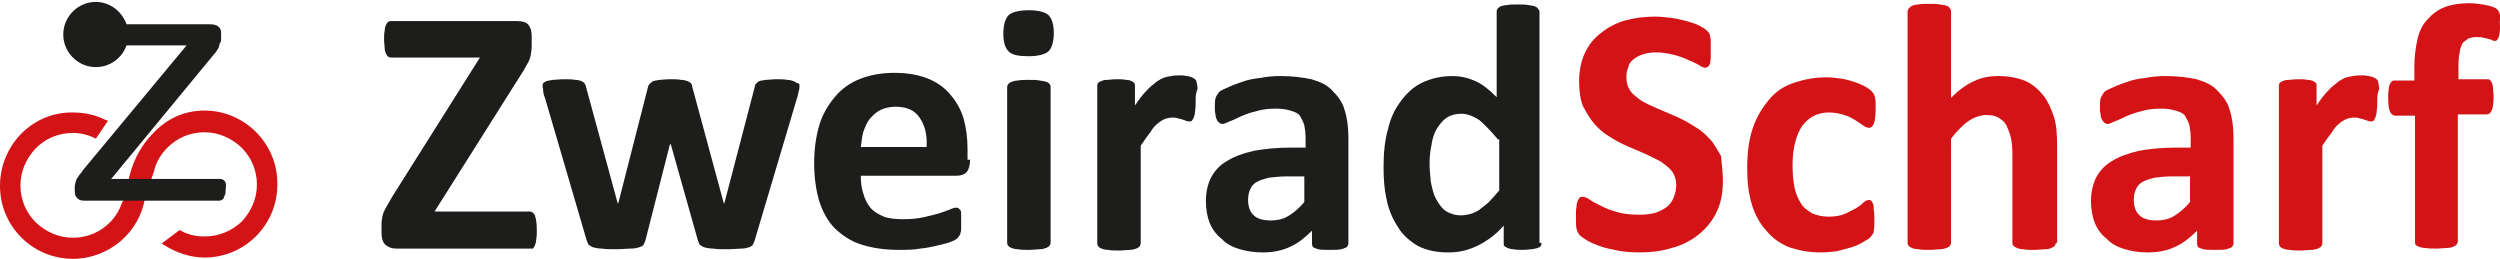
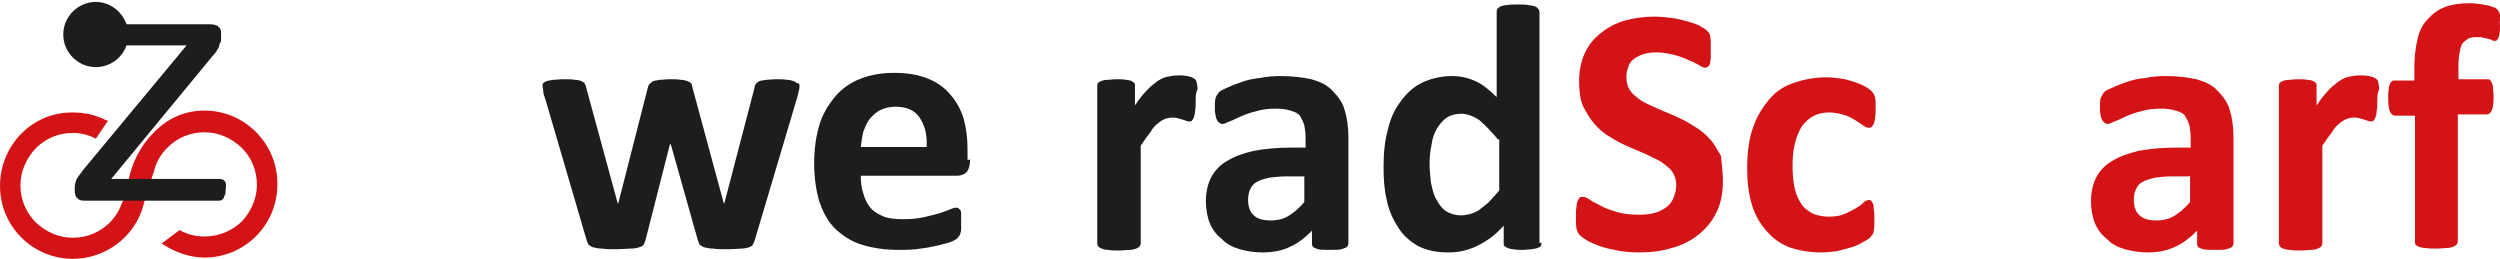
<svg xmlns="http://www.w3.org/2000/svg" version="1.1" id="Ebene_1" x="0px" y="0px" viewBox="0 0 391.2 40.5" style="enable-background:new 0 0 391.2 40.5;" xml:space="preserve">
  <style type="text/css">
	.st0{fill:#1D1D1B;}
	.st1{fill:#D41317;}
</style>
-   <path class="st0" d="M84,36.1c0,0.5,0,0.9-0.1,1.4c0,0.4-0.1,0.6-0.2,0.9c-0.1,0.2-0.2,0.4-0.3,0.5c-0.1,0-0.3,0-0.4,0h-21  c-0.7,0-1.2-0.2-1.7-0.6c-0.4-0.4-0.6-1-0.6-1.9v-1.2c0-0.4,0-0.7,0.1-1c0-0.3,0.1-0.6,0.2-0.9s0.3-0.6,0.5-1s0.5-0.8,0.8-1.4  L75.1,9H61.3c-0.2,0-0.4,0-0.5-0.1c-0.2-0.1-0.3-0.3-0.4-0.5c-0.1-0.2-0.2-0.5-0.2-0.8c0-0.4-0.1-0.8-0.1-1.4s0-1,0.1-1.4  c0-0.4,0.1-0.7,0.2-0.9c0.1-0.2,0.2-0.4,0.4-0.5c0.1-0.1,0.3-0.1,0.5-0.1h19.7c0.7,0,1.4,0.2,1.7,0.6c0.3,0.4,0.5,0.9,0.5,1.7v1.4  c0,0.5,0,0.9-0.1,1.2c0,0.3-0.1,0.7-0.2,1c-0.1,0.3-0.3,0.7-0.5,1c-0.2,0.3-0.4,0.8-0.7,1.2L68,33.1h14.9c0.3,0,0.6,0.2,0.8,0.6  C83.9,34.3,84,35,84,36.1" />
  <path class="st0" d="M125.1,13.5c0,0.2,0,0.4-0.1,0.7s-0.1,0.7-0.3,1.2l-6.6,22.2c-0.1,0.3-0.2,0.5-0.3,0.7  c-0.1,0.2-0.4,0.3-0.6,0.4c-0.3,0.1-0.7,0.2-1.2,0.2s-1.2,0.1-2.2,0.1c-0.9,0-1.7,0-2.2-0.1c-0.5,0-1-0.1-1.4-0.2  c-0.3-0.1-0.5-0.3-0.7-0.4c-0.1-0.2-0.2-0.4-0.3-0.7L105,22.7l-0.1-0.2l-0.1,0.2L101,37.6c-0.1,0.3-0.2,0.5-0.3,0.7  c-0.1,0.2-0.4,0.3-0.7,0.4s-0.7,0.2-1.4,0.2c-0.5,0-1.4,0.1-2.2,0.1c-0.9,0-1.7,0-2.2-0.1c-0.5,0-1-0.1-1.4-0.2  c-0.3-0.1-0.5-0.3-0.7-0.4c-0.1-0.2-0.2-0.4-0.3-0.7l-6.5-22.2c-0.2-0.5-0.3-0.9-0.3-1.2c0-0.3-0.1-0.5-0.1-0.7s0-0.3,0.1-0.5  c0.1-0.1,0.3-0.2,0.5-0.3c0.3-0.1,0.6-0.1,1-0.2c0.4,0,1-0.1,1.7-0.1c0.7,0,1.4,0,1.8,0.1c0.4,0,0.8,0.1,1,0.2  c0.2,0.1,0.4,0.2,0.5,0.4c0.1,0.2,0.2,0.3,0.2,0.5l4.9,18l0.1,0.3l0.1-0.3l4.6-18c0.1-0.2,0.1-0.4,0.3-0.5c0.1-0.1,0.3-0.3,0.5-0.4  c0.2-0.1,0.6-0.1,1-0.2c0.4,0,0.9-0.1,1.7-0.1c0.7,0,1.2,0,1.7,0.1c0.4,0,0.7,0.1,1,0.2c0.2,0.1,0.4,0.2,0.5,0.3  c0.1,0.1,0.2,0.3,0.2,0.5l4.9,18.1l0.1,0.3l0.1-0.3l4.7-18c0-0.2,0.1-0.4,0.2-0.5c0.1-0.1,0.3-0.3,0.5-0.4c0.2-0.1,0.6-0.1,1-0.2  c0.4,0,1-0.1,1.7-0.1c0.7,0,1.2,0,1.7,0.1c0.4,0,0.7,0.1,1,0.2c0.2,0.1,0.4,0.2,0.5,0.3C125.1,13,125.1,13.2,125.1,13.5" />
  <path class="st0" d="M151.8,25c0,0.8-0.2,1.5-0.5,1.9c-0.4,0.4-0.9,0.6-1.6,0.6h-15c0,1,0.1,2,0.4,2.8c0.2,0.8,0.6,1.6,1.1,2.2  s1.2,1,2.1,1.4c0.8,0.3,1.9,0.4,3,0.4c1.2,0,2.3-0.1,3.2-0.3c0.9-0.2,1.7-0.4,2.4-0.6c0.6-0.2,1.2-0.4,1.7-0.6  c0.4-0.2,0.8-0.3,1-0.3s0.3,0,0.4,0.1c0.1,0.1,0.2,0.2,0.3,0.3c0.1,0.2,0.1,0.4,0.1,0.7c0,0.3,0,0.7,0,1.1c0,0.4,0,0.7,0,1  c0,0.3,0,0.5-0.1,0.7c0,0.2-0.1,0.4-0.2,0.5c-0.1,0.1-0.2,0.3-0.3,0.4c-0.1,0.1-0.4,0.3-0.9,0.5s-1.2,0.4-2.1,0.6  c-0.8,0.2-1.8,0.4-2.8,0.5c-1,0.2-2.2,0.2-3.4,0.2c-2.2,0-4.1-0.3-5.7-0.8c-1.7-0.5-3-1.4-4.2-2.5c-1.1-1.1-1.9-2.5-2.5-4.3  c-0.5-1.7-0.8-3.7-0.8-6c0-2.2,0.3-4.2,0.8-5.9s1.4-3.2,2.5-4.5c1-1.2,2.4-2.2,4-2.8s3.3-0.9,5.2-0.9c2.1,0,3.8,0.3,5.3,0.9  c1.5,0.6,2.7,1.5,3.5,2.5c0.9,1,1.7,2.4,2.1,3.8c0.4,1.5,0.6,3,0.6,4.8V25H151.8z M145,23c0.1-2-0.3-3.4-1.1-4.6s-2.1-1.7-3.8-1.7  c-0.8,0-1.7,0.2-2.3,0.5c-0.6,0.3-1.1,0.7-1.7,1.4c-0.4,0.5-0.7,1.2-1,2c-0.2,0.7-0.3,1.6-0.4,2.4C134.6,23,145,23,145,23z" />
-   <path class="st0" d="M164.9,5.1c0,1.4-0.3,2.4-0.8,2.9c-0.5,0.5-1.7,0.8-3.1,0.8c-1.6,0-2.6-0.2-3.1-0.7c-0.6-0.5-0.9-1.5-0.9-2.8  s0.3-2.4,0.8-2.9s1.7-0.8,3.2-0.8s2.6,0.3,3.1,0.8C164.6,2.9,164.9,3.9,164.9,5.1 M164.4,38c0,0.2-0.1,0.3-0.2,0.5  c-0.1,0.1-0.3,0.2-0.5,0.3c-0.3,0.1-0.6,0.2-1,0.2c-0.4,0-1,0.1-1.7,0.1c-0.7,0-1.2,0-1.7-0.1c-0.4,0-0.8-0.1-1-0.2  c-0.3-0.1-0.4-0.2-0.5-0.3c-0.1-0.1-0.2-0.3-0.2-0.5V13.6c0-0.2,0.1-0.3,0.2-0.5c0.1-0.1,0.3-0.2,0.5-0.3c0.3-0.1,0.6-0.2,1-0.2  c0.4-0.1,1-0.1,1.7-0.1c0.7,0,1.2,0,1.7,0.1c0.4,0.1,0.8,0.1,1,0.2c0.3,0.1,0.4,0.2,0.5,0.3c0.1,0.1,0.2,0.3,0.2,0.5V38z" />
  <path class="st0" d="M187.1,15.7c0,0.6,0,1.2-0.1,1.7c0,0.4-0.1,0.7-0.2,1c-0.1,0.2-0.2,0.4-0.3,0.5c-0.1,0.1-0.3,0.1-0.4,0.1  s-0.3,0-0.5-0.1c-0.2-0.1-0.4-0.1-0.6-0.2c-0.2-0.1-0.5-0.1-0.7-0.2c-0.3-0.1-0.6-0.1-0.9-0.1c-0.4,0-0.7,0.1-1.1,0.2  c-0.4,0.2-0.8,0.4-1.1,0.7c-0.4,0.3-0.8,0.7-1.2,1.4c-0.4,0.5-0.9,1.2-1.5,2.1v15.3c0,0.2-0.1,0.3-0.2,0.5c-0.1,0.1-0.3,0.2-0.5,0.3  c-0.3,0.1-0.6,0.2-1,0.2s-1,0.1-1.7,0.1c-0.7,0-1.2,0-1.7-0.1c-0.4,0-0.8-0.1-1-0.2c-0.3-0.1-0.4-0.2-0.5-0.3  c-0.1-0.1-0.2-0.3-0.2-0.5V13.5c0-0.2,0-0.3,0.1-0.5c0.1-0.1,0.2-0.2,0.5-0.3c0.2-0.1,0.5-0.2,0.9-0.2c0.4,0,0.8-0.1,1.5-0.1  s1,0,1.5,0.1c0.4,0,0.7,0.1,0.9,0.2c0.2,0.1,0.3,0.2,0.4,0.3c0.1,0.1,0.1,0.3,0.1,0.5v3c0.6-0.9,1.2-1.7,1.8-2.3  c0.5-0.6,1.1-1,1.7-1.5c0.5-0.3,1-0.6,1.6-0.7c0.5-0.1,1-0.2,1.6-0.2c0.2,0,0.5,0,0.7,0c0.3,0,0.5,0.1,0.8,0.1  c0.3,0.1,0.5,0.1,0.7,0.2s0.4,0.2,0.5,0.3c0.1,0.1,0.2,0.2,0.2,0.3c0,0.1,0.1,0.3,0.1,0.4c0,0.2,0.1,0.5,0.1,0.8  C187.1,14.6,187.1,15.1,187.1,15.7" />
  <path class="st0" d="M211,38.1c0,0.2-0.1,0.4-0.3,0.6c-0.2,0.1-0.5,0.2-0.8,0.3c-0.4,0.1-0.9,0.1-1.8,0.1s-1.5,0-1.8-0.1  c-0.4-0.1-0.6-0.2-0.8-0.3c-0.1-0.1-0.2-0.3-0.2-0.6v-2c-1,1-2.2,2-3.4,2.5c-1.2,0.6-2.7,0.9-4.3,0.9c-1.4,0-2.5-0.2-3.6-0.5  c-1-0.3-2.1-0.8-2.8-1.6c-0.8-0.6-1.5-1.5-1.9-2.5c-0.4-1-0.6-2.2-0.6-3.4c0-1.5,0.3-2.7,0.8-3.7c0.5-1,1.4-2,2.5-2.6  c1.1-0.7,2.5-1.2,4.2-1.6c1.7-0.3,3.5-0.5,5.7-0.5h2.4v-1.5c0-0.7-0.1-1.5-0.2-2c-0.2-0.6-0.4-1-0.7-1.5c-0.3-0.4-0.8-0.6-1.5-0.8  c-0.6-0.2-1.4-0.3-2.2-0.3c-1.1,0-2.2,0.1-3.1,0.4c-0.9,0.2-1.7,0.5-2.4,0.8c-0.7,0.3-1.2,0.6-1.8,0.8c-0.5,0.2-0.8,0.4-1.1,0.4  c-0.2,0-0.4-0.1-0.5-0.2c-0.2-0.1-0.3-0.3-0.4-0.5c-0.1-0.2-0.2-0.5-0.2-0.8c-0.1-0.3-0.1-0.7-0.1-1.1c0-0.5,0-1,0.1-1.4  s0.3-0.6,0.5-0.9c0.2-0.3,0.7-0.5,1.4-0.8c0.6-0.3,1.4-0.6,2.3-0.9c0.8-0.3,1.8-0.5,2.8-0.6c1-0.2,2.1-0.3,3.1-0.3  c1.9,0,3.5,0.2,4.9,0.5c1.4,0.4,2.5,0.9,3.3,1.8c0.8,0.8,1.6,1.8,1.9,3c0.4,1.2,0.6,2.7,0.6,4.4v16.5H211z M204.1,27.6h-2.6  c-1.1,0-2.1,0.1-2.9,0.2c-0.8,0.2-1.5,0.4-2,0.7c-0.5,0.3-0.8,0.7-1,1.2c-0.2,0.4-0.3,1-0.3,1.6c0,1,0.3,1.9,0.9,2.4  c0.6,0.6,1.6,0.8,2.7,0.8c0.9,0,1.9-0.2,2.7-0.7s1.7-1.2,2.5-2.2V27.6z" />
  <path class="st0" d="M241.2,38c0,0.2,0,0.4-0.1,0.5c-0.1,0.1-0.2,0.2-0.5,0.3c-0.2,0.1-0.5,0.1-0.9,0.2c-0.4,0-0.8,0.1-1.4,0.1  c-0.6,0-1,0-1.5-0.1c-0.4,0-0.6-0.1-0.9-0.2c-0.2-0.1-0.4-0.2-0.5-0.3c-0.1-0.1-0.1-0.3-0.1-0.5v-2.7c-1.2,1.4-2.6,2.4-4,3.1  s-2.9,1.1-4.6,1.1c-1.9,0-3.4-0.3-4.8-1c-1.2-0.7-2.4-1.7-3.1-2.9c-0.8-1.2-1.5-2.7-1.8-4.3c-0.4-1.7-0.5-3.3-0.5-5.2  c0-2.2,0.2-4.2,0.7-5.9c0.4-1.8,1.1-3.2,2.1-4.5c0.9-1.2,2-2.2,3.3-2.8s2.9-1,4.6-1c1.4,0,2.6,0.3,3.7,0.8c1.1,0.5,2.2,1.4,3.3,2.5  V1.9c0-0.2,0-0.3,0.1-0.5c0.1-0.1,0.3-0.3,0.5-0.4c0.3-0.1,0.6-0.2,1-0.2c0.4-0.1,1-0.1,1.7-0.1c0.7,0,1.2,0,1.7,0.1s0.8,0.1,1,0.2  s0.4,0.2,0.5,0.4c0.1,0.1,0.2,0.3,0.2,0.5V38H241.2z M234.3,21.7c-1-1.2-2-2.2-2.8-2.9c-0.9-0.6-1.9-1-2.8-1c-0.9,0-1.7,0.2-2.3,0.6  c-0.6,0.4-1.1,1-1.6,1.8c-0.4,0.7-0.7,1.6-0.8,2.5c-0.2,0.9-0.3,1.9-0.3,2.8c0,1,0.1,2,0.2,3c0.2,0.9,0.4,1.9,0.8,2.6  c0.4,0.7,0.8,1.4,1.5,1.9c0.6,0.4,1.5,0.7,2.4,0.7c0.5,0,0.9-0.1,1.4-0.2c0.4-0.1,0.9-0.3,1.4-0.6c0.4-0.3,0.9-0.7,1.5-1.2  c0.5-0.5,1-1.1,1.7-1.9v-8H234.3z" />
  <path class="st1" d="M269.6,28.3c0,1.9-0.3,3.5-1,4.9c-0.7,1.5-1.7,2.6-2.8,3.5c-1.1,0.9-2.6,1.7-4.2,2.1c-1.6,0.5-3.3,0.7-5.1,0.7  c-1.2,0-2.4-0.1-3.4-0.3c-1-0.2-2-0.4-2.8-0.7c-0.8-0.3-1.5-0.6-2-0.9c-0.5-0.3-0.9-0.6-1.1-0.8c-0.2-0.2-0.4-0.6-0.5-1  c-0.1-0.4-0.1-1.1-0.1-2c0-0.5,0-1,0.1-1.5c0-0.4,0.1-0.7,0.2-0.9s0.2-0.4,0.3-0.5c0.1-0.1,0.3-0.1,0.5-0.1c0.2,0,0.6,0.1,1,0.4  c0.4,0.3,1,0.6,1.8,1c0.7,0.4,1.6,0.7,2.6,1c1,0.3,2.2,0.4,3.5,0.4c0.8,0,1.7-0.1,2.4-0.3c0.7-0.2,1.2-0.5,1.8-0.9  c0.5-0.4,0.8-0.8,1.1-1.5c0.2-0.5,0.4-1.2,0.4-1.9c0-0.8-0.2-1.5-0.6-2.1s-1-1-1.8-1.6c-0.7-0.4-1.6-0.8-2.4-1.2  c-0.9-0.4-1.9-0.8-2.8-1.2c-0.9-0.4-1.9-0.9-2.8-1.5c-0.9-0.5-1.7-1.2-2.4-2s-1.2-1.7-1.8-2.8c-0.4-1-0.6-2.3-0.6-3.8  c0-1.7,0.3-3.2,0.9-4.5s1.5-2.4,2.6-3.2c1-0.8,2.3-1.5,3.7-1.9c1.5-0.4,3-0.6,4.7-0.6c0.8,0,1.7,0.1,2.5,0.2  c0.8,0.1,1.7,0.3,2.4,0.5c0.7,0.2,1.4,0.4,2,0.7c0.5,0.3,0.9,0.5,1.1,0.7c0.2,0.2,0.3,0.3,0.4,0.4c0.1,0.1,0.1,0.3,0.2,0.5  c0,0.2,0.1,0.5,0.1,0.8c0,0.3,0,0.7,0,1.2s0,0.9,0,1.4s-0.1,0.6-0.1,0.9c-0.1,0.2-0.1,0.4-0.3,0.5c-0.1,0.1-0.3,0.2-0.5,0.2  s-0.5-0.1-0.9-0.4c-0.4-0.2-0.9-0.5-1.7-0.8c-0.6-0.3-1.4-0.6-2.2-0.8c-0.8-0.2-1.8-0.4-2.8-0.4c-0.8,0-1.5,0.1-2.1,0.3  s-1,0.4-1.5,0.8c-0.4,0.3-0.7,0.7-0.8,1.2c-0.2,0.5-0.3,0.9-0.3,1.6c0,0.8,0.2,1.5,0.6,2.1c0.4,0.6,1,1,1.8,1.6  c0.7,0.4,1.6,0.8,2.5,1.2c0.9,0.4,1.9,0.8,2.8,1.2c0.9,0.4,1.9,0.9,2.8,1.5c0.9,0.5,1.8,1.2,2.5,2c0.7,0.7,1.2,1.7,1.8,2.7  C269.4,25.6,269.6,26.9,269.6,28.3" />
  <path class="st1" d="M293.3,34.2c0,0.5,0,0.8,0,1.2c0,0.3-0.1,0.6-0.1,0.8c0,0.2-0.1,0.4-0.2,0.5c-0.1,0.1-0.2,0.3-0.4,0.5  s-0.6,0.4-1.1,0.7c-0.5,0.3-1.1,0.6-1.8,0.8c-0.7,0.2-1.5,0.4-2.2,0.6c-0.8,0.1-1.7,0.2-2.5,0.2c-1.9,0-3.5-0.3-5-0.8  c-1.5-0.6-2.7-1.5-3.6-2.6c-1-1.1-1.8-2.5-2.3-4.2c-0.5-1.7-0.7-3.5-0.7-5.6c0-2.5,0.3-4.6,0.9-6.3c0.6-1.8,1.5-3.2,2.6-4.5  s2.4-2.1,4-2.6c1.5-0.5,3.1-0.8,5-0.8c0.7,0,1.5,0.1,2.2,0.2s1.4,0.3,2,0.5s1.1,0.4,1.7,0.7c0.5,0.3,0.8,0.5,1,0.7  c0.2,0.2,0.3,0.4,0.4,0.5s0.1,0.3,0.2,0.5c0,0.2,0.1,0.5,0.1,0.8s0,0.7,0,1.1c0,1-0.1,1.8-0.3,2.3c-0.2,0.4-0.4,0.6-0.7,0.6  c-0.3,0-0.6-0.1-1-0.4c-0.3-0.2-0.7-0.5-1.2-0.8c-0.5-0.3-1-0.6-1.7-0.8c-0.6-0.2-1.5-0.4-2.4-0.4c-1.8,0-3.1,0.7-4.2,2.1  c-0.9,1.4-1.5,3.4-1.5,6.1c0,1.4,0.1,2.5,0.3,3.5c0.2,1,0.6,1.9,1,2.5c0.4,0.7,1,1.1,1.8,1.6c0.7,0.3,1.6,0.5,2.5,0.5  c0.9,0,1.8-0.1,2.5-0.4c0.7-0.3,1.2-0.6,1.8-0.9c0.5-0.3,0.9-0.6,1.2-0.9c0.3-0.3,0.6-0.4,0.8-0.4s0.3,0,0.4,0.1s0.2,0.3,0.3,0.5  c0.1,0.2,0.1,0.5,0.1,0.9C293.3,33,293.3,33.5,293.3,34.2" />
-   <path class="st1" d="M321.7,38c0,0.2-0.1,0.3-0.2,0.5c-0.1,0.1-0.3,0.2-0.5,0.3c-0.2,0.1-0.6,0.2-1,0.2s-1,0.1-1.7,0.1  c-0.7,0-1.2,0-1.7-0.1c-0.4,0-0.8-0.1-1-0.2s-0.4-0.2-0.5-0.3c-0.1-0.1-0.2-0.3-0.2-0.5V24.1c0-1.1-0.1-2.1-0.3-2.8  c-0.2-0.7-0.4-1.2-0.7-1.8c-0.3-0.5-0.7-0.8-1.2-1.1c-0.5-0.3-1.1-0.4-1.9-0.4c-0.8,0-1.8,0.3-2.7,0.9s-1.9,1.6-2.8,2.8V38  c0,0.2-0.1,0.3-0.2,0.5c-0.1,0.1-0.3,0.2-0.5,0.3c-0.3,0.1-0.6,0.2-1,0.2s-1,0.1-1.7,0.1c-0.7,0-1.2,0-1.7-0.1c-0.4,0-0.8-0.1-1-0.2  c-0.3-0.1-0.4-0.2-0.5-0.3c-0.1-0.1-0.2-0.3-0.2-0.5V1.8c0-0.2,0.1-0.3,0.2-0.5c0.1-0.1,0.3-0.3,0.5-0.4c0.3-0.1,0.6-0.2,1-0.2  c0.4-0.1,1-0.1,1.7-0.1c0.7,0,1.2,0,1.7,0.1s0.8,0.1,1,0.2c0.3,0.1,0.4,0.2,0.5,0.4c0.1,0.1,0.2,0.3,0.2,0.5v13.5  c1.1-1.1,2.4-2.1,3.6-2.6c1.2-0.6,2.5-0.8,3.8-0.8c1.7,0,3.1,0.3,4.3,0.8c1.1,0.5,2.1,1.4,2.8,2.3s1.2,2.1,1.6,3.3s0.5,2.8,0.5,4.7  v15H321.7z" />
  <path class="st1" d="M349.5,38.1c0,0.2-0.1,0.4-0.3,0.6c-0.2,0.1-0.5,0.2-0.8,0.3c-0.4,0.1-0.9,0.1-1.8,0.1c-0.8,0-1.5,0-1.8-0.1  c-0.4-0.1-0.6-0.2-0.8-0.3c-0.1-0.1-0.2-0.3-0.2-0.6v-2c-1,1-2.2,2-3.4,2.5c-1.2,0.6-2.7,0.9-4.3,0.9c-1.4,0-2.5-0.2-3.6-0.5  c-1-0.3-2.1-0.8-2.8-1.6c-0.8-0.6-1.5-1.5-1.9-2.5c-0.4-1-0.6-2.2-0.6-3.4c0-1.5,0.3-2.7,0.8-3.7c0.5-1,1.4-2,2.5-2.6  c1.1-0.7,2.5-1.2,4.2-1.6c1.7-0.3,3.5-0.5,5.7-0.5h2.4v-1.5c0-0.7-0.1-1.5-0.2-2c-0.2-0.6-0.4-1-0.7-1.5c-0.3-0.4-0.8-0.6-1.5-0.8  c-0.6-0.2-1.4-0.3-2.2-0.3c-1.1,0-2.2,0.1-3.1,0.4c-0.9,0.2-1.7,0.5-2.4,0.8c-0.7,0.3-1.2,0.6-1.8,0.8c-0.5,0.2-0.8,0.4-1.1,0.4  c-0.2,0-0.4-0.1-0.5-0.2c-0.1-0.1-0.3-0.3-0.4-0.5c-0.1-0.2-0.2-0.5-0.2-0.8c-0.1-0.3-0.1-0.7-0.1-1.1c0-0.5,0-1,0.1-1.4  c0.1-0.3,0.3-0.6,0.5-0.9c0.2-0.3,0.7-0.5,1.4-0.8c0.6-0.3,1.4-0.6,2.3-0.9c0.8-0.3,1.8-0.5,2.8-0.6c1-0.2,2.1-0.3,3.1-0.3  c2,0,3.5,0.2,4.9,0.5c1.4,0.4,2.5,0.9,3.3,1.8c0.8,0.8,1.6,1.8,1.9,3c0.4,1.2,0.6,2.7,0.6,4.4v16.5H349.5z M342.6,27.6H340  c-1.1,0-2.1,0.1-2.8,0.2c-0.8,0.2-1.5,0.4-2,0.7c-0.5,0.3-0.8,0.7-1,1.2c-0.2,0.4-0.3,1-0.3,1.6c0,1,0.3,1.9,0.9,2.4  c0.6,0.6,1.6,0.8,2.7,0.8c0.9,0,1.9-0.2,2.7-0.7c0.8-0.5,1.7-1.2,2.5-2.2v-4.1H342.6z" />
  <path class="st1" d="M372,15.7c0,0.6,0,1.2-0.1,1.7c0,0.4-0.1,0.7-0.2,1c-0.1,0.2-0.2,0.4-0.3,0.5c-0.1,0.1-0.3,0.1-0.4,0.1  s-0.3,0-0.5-0.1c-0.2-0.1-0.4-0.1-0.6-0.2c-0.2-0.1-0.5-0.1-0.7-0.2c-0.3-0.1-0.6-0.1-0.9-0.1c-0.4,0-0.7,0.1-1.1,0.2  c-0.4,0.2-0.8,0.4-1.1,0.7c-0.4,0.3-0.8,0.7-1.2,1.4c-0.4,0.5-0.9,1.2-1.5,2.1v15.3c0,0.2-0.1,0.3-0.2,0.5c-0.1,0.1-0.3,0.2-0.5,0.3  c-0.3,0.1-0.6,0.2-1,0.2s-1,0.1-1.7,0.1s-1.2,0-1.7-0.1c-0.4,0-0.8-0.1-1-0.2c-0.3-0.1-0.4-0.2-0.5-0.3s-0.2-0.3-0.2-0.5V13.5  c0-0.2,0-0.3,0.1-0.5c0.1-0.1,0.2-0.2,0.5-0.3c0.2-0.1,0.5-0.2,0.9-0.2s0.8-0.1,1.5-0.1s1,0,1.5,0.1c0.4,0,0.7,0.1,0.9,0.2  c0.2,0.1,0.3,0.2,0.4,0.3c0.1,0.1,0.1,0.3,0.1,0.5v3c0.6-0.9,1.2-1.7,1.8-2.3c0.5-0.6,1.1-1,1.7-1.5c0.5-0.3,1-0.6,1.6-0.7  c0.5-0.1,1-0.2,1.6-0.2c0.2,0,0.5,0,0.7,0c0.3,0,0.5,0.1,0.8,0.1c0.3,0.1,0.5,0.1,0.7,0.2s0.4,0.2,0.5,0.3c0.1,0.1,0.2,0.2,0.2,0.3  c0,0.1,0.1,0.3,0.1,0.4c0,0.2,0.1,0.5,0.1,0.8C372,14.6,372,15.1,372,15.7" />
  <path class="st1" d="M391.2,4.1c0,0.5,0,0.9-0.1,1.2c0,0.3-0.1,0.5-0.2,0.7c-0.1,0.2-0.2,0.3-0.2,0.3c-0.1,0.1-0.2,0.1-0.3,0.1  c-0.1,0-0.3,0-0.4-0.1c-0.1-0.1-0.3-0.1-0.6-0.2c-0.2-0.1-0.5-0.1-0.8-0.2c-0.3-0.1-0.7-0.1-1.1-0.1c-0.5,0-0.9,0.1-1.2,0.2  c-0.3,0.2-0.6,0.4-0.9,0.7c-0.2,0.3-0.4,0.7-0.5,1.4c-0.1,0.5-0.2,1.2-0.2,2v2.3h4.5c0.2,0,0.3,0,0.4,0.1c0.1,0.1,0.2,0.2,0.3,0.4  c0.1,0.2,0.2,0.5,0.2,0.8c0,0.4,0.1,0.8,0.1,1.4c0,1-0.1,1.8-0.3,2.2c-0.2,0.4-0.4,0.6-0.8,0.6h-4.5v19.9c0,0.2-0.1,0.3-0.2,0.5  c-0.1,0.1-0.3,0.2-0.5,0.3c-0.2,0.1-0.6,0.2-1,0.2c-0.4,0-1,0.1-1.7,0.1c-0.6,0-1.2,0-1.7-0.1c-0.4,0-0.8-0.1-1-0.2  c-0.3-0.1-0.4-0.2-0.5-0.3c-0.1-0.1-0.1-0.3-0.1-0.5V18.1h-3.1c-0.3,0-0.6-0.2-0.8-0.6c-0.2-0.4-0.3-1.1-0.3-2.2  c0-0.5,0-0.9,0.1-1.4c0-0.4,0.1-0.6,0.2-0.8c0.1-0.2,0.2-0.3,0.3-0.4c0.1-0.1,0.3-0.1,0.5-0.1h3v-2.1c0-1.7,0.2-3.1,0.5-4.4  s0.8-2.3,1.6-3.1c0.7-0.8,1.6-1.5,2.7-1.9c1-0.4,2.4-0.6,3.8-0.6c0.7,0,1.4,0.1,2.1,0.2c0.6,0.1,1.1,0.2,1.6,0.4  c0.4,0.1,0.6,0.3,0.7,0.4c0.1,0.1,0.2,0.3,0.3,0.5c0.1,0.2,0.1,0.5,0.2,0.8C391.1,3.2,391.2,3.6,391.2,4.1" />
  <path class="st1" d="M32,17.3L32,17.3c-3.2,0-5.9,1.3-8,3.5c-2.1,2.1-3.5,4.9-4,8l0,0l0,0c0,0.3,0.2,0.6,0.4,0.8l0,0l-1.3,2.1l0,0  c-0.4,1.2-1.1,2.3-1.9,3.1c-1.5,1.5-3.5,2.4-5.8,2.4c-2.2,0-4.2-0.9-5.8-2.4c-1.5-1.5-2.4-3.5-2.4-5.8c0-2.2,0.9-4.2,2.4-5.8  c1.5-1.5,3.5-2.4,5.8-2.4c1.2,0,2.4,0.3,3.4,0.8l0.2,0.1l1.9-2.8l-0.3-0.1c-1.6-0.8-3.3-1.2-5.2-1.2C5.1,17.5,0,22.7,0,29.1  c0,6.3,5.1,11.4,11.4,11.4c5.7,0,10.5-4.2,11.3-9.6l1.4-4.1l0,0c0.3-1.4,1.1-2.7,2.1-3.7c1.5-1.5,3.5-2.4,5.8-2.4  c2.2,0,4.2,0.9,5.8,2.4c1.5,1.5,2.4,3.5,2.4,5.8c0,2.2-0.9,4.2-2.4,5.8C36.3,36.1,34.3,37,32,37c-1.4,0-2.6-0.3-3.7-0.9L28.1,36  l-2.8,2.1l0.3,0.2c1.9,1.2,4.1,2,6.4,2c6.3,0,11.4-5.1,11.4-11.4C43.5,22.5,38.3,17.3,32,17.3" />
  <path class="st0" d="M35.2,28.4c-0.2-0.3-0.5-0.4-0.8-0.4H17.4l16-19.4C33.7,8.3,33.9,8,34,7.8s0.3-0.4,0.3-0.6s0.1-0.4,0.2-0.6  c0.1-0.1,0.1-0.3,0.1-0.6V5.2c0-0.5-0.1-0.8-0.5-1.1c-0.3-0.2-0.7-0.3-1.2-0.3H19.8c-0.7-2-2.6-3.5-4.8-3.5c-2.8,0-5.1,2.3-5.1,5.1  s2.3,5.1,5.1,5.1c2.2,0,4.1-1.4,4.8-3.4h9.4L13,26.6c-0.2,0.3-0.4,0.6-0.6,0.8c-0.1,0.2-0.3,0.4-0.4,0.6c-0.1,0.2-0.1,0.3-0.2,0.6  c0,0.1-0.1,0.3-0.1,0.6v0.7c0,0.5,0.1,0.9,0.5,1.2c0.3,0.3,0.7,0.3,1.2,0.3h20.8c0.2,0,0.3,0,0.5-0.1c0.1-0.1,0.3-0.2,0.3-0.3  s0.1-0.3,0.2-0.5c0.1-0.2,0.1-0.4,0.1-0.7C35.4,29.1,35.4,28.6,35.2,28.4" />
</svg>